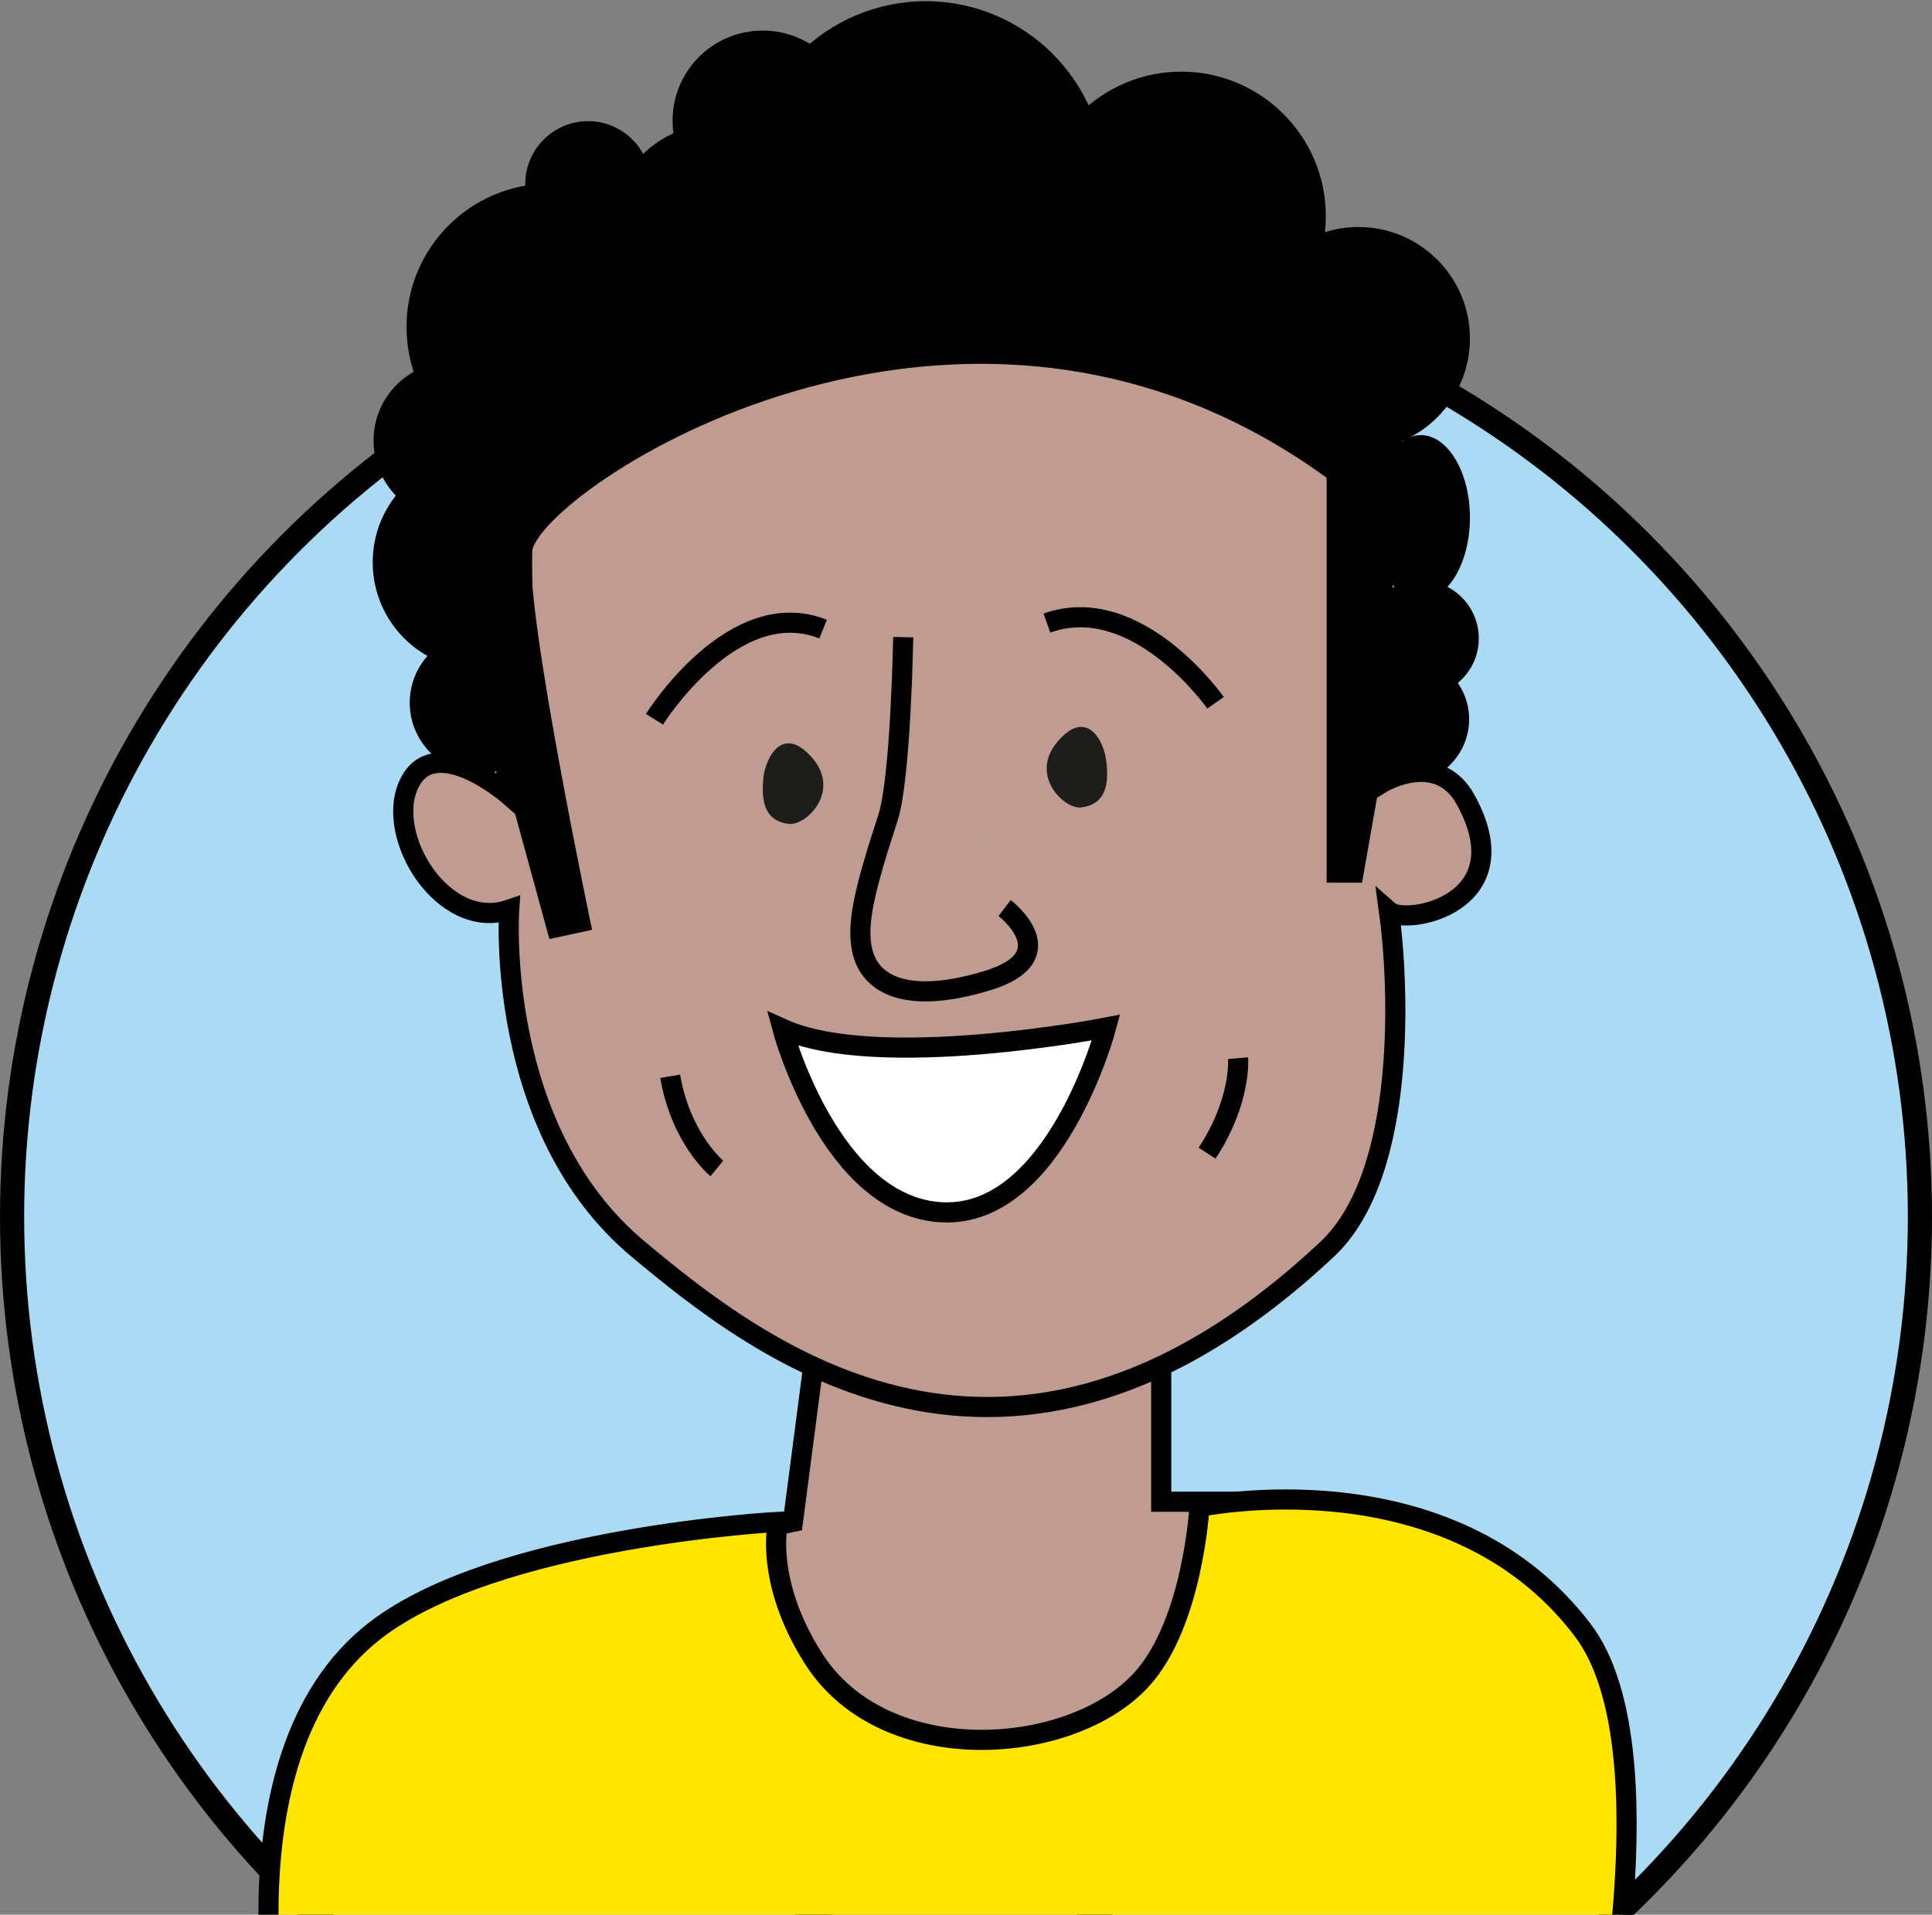
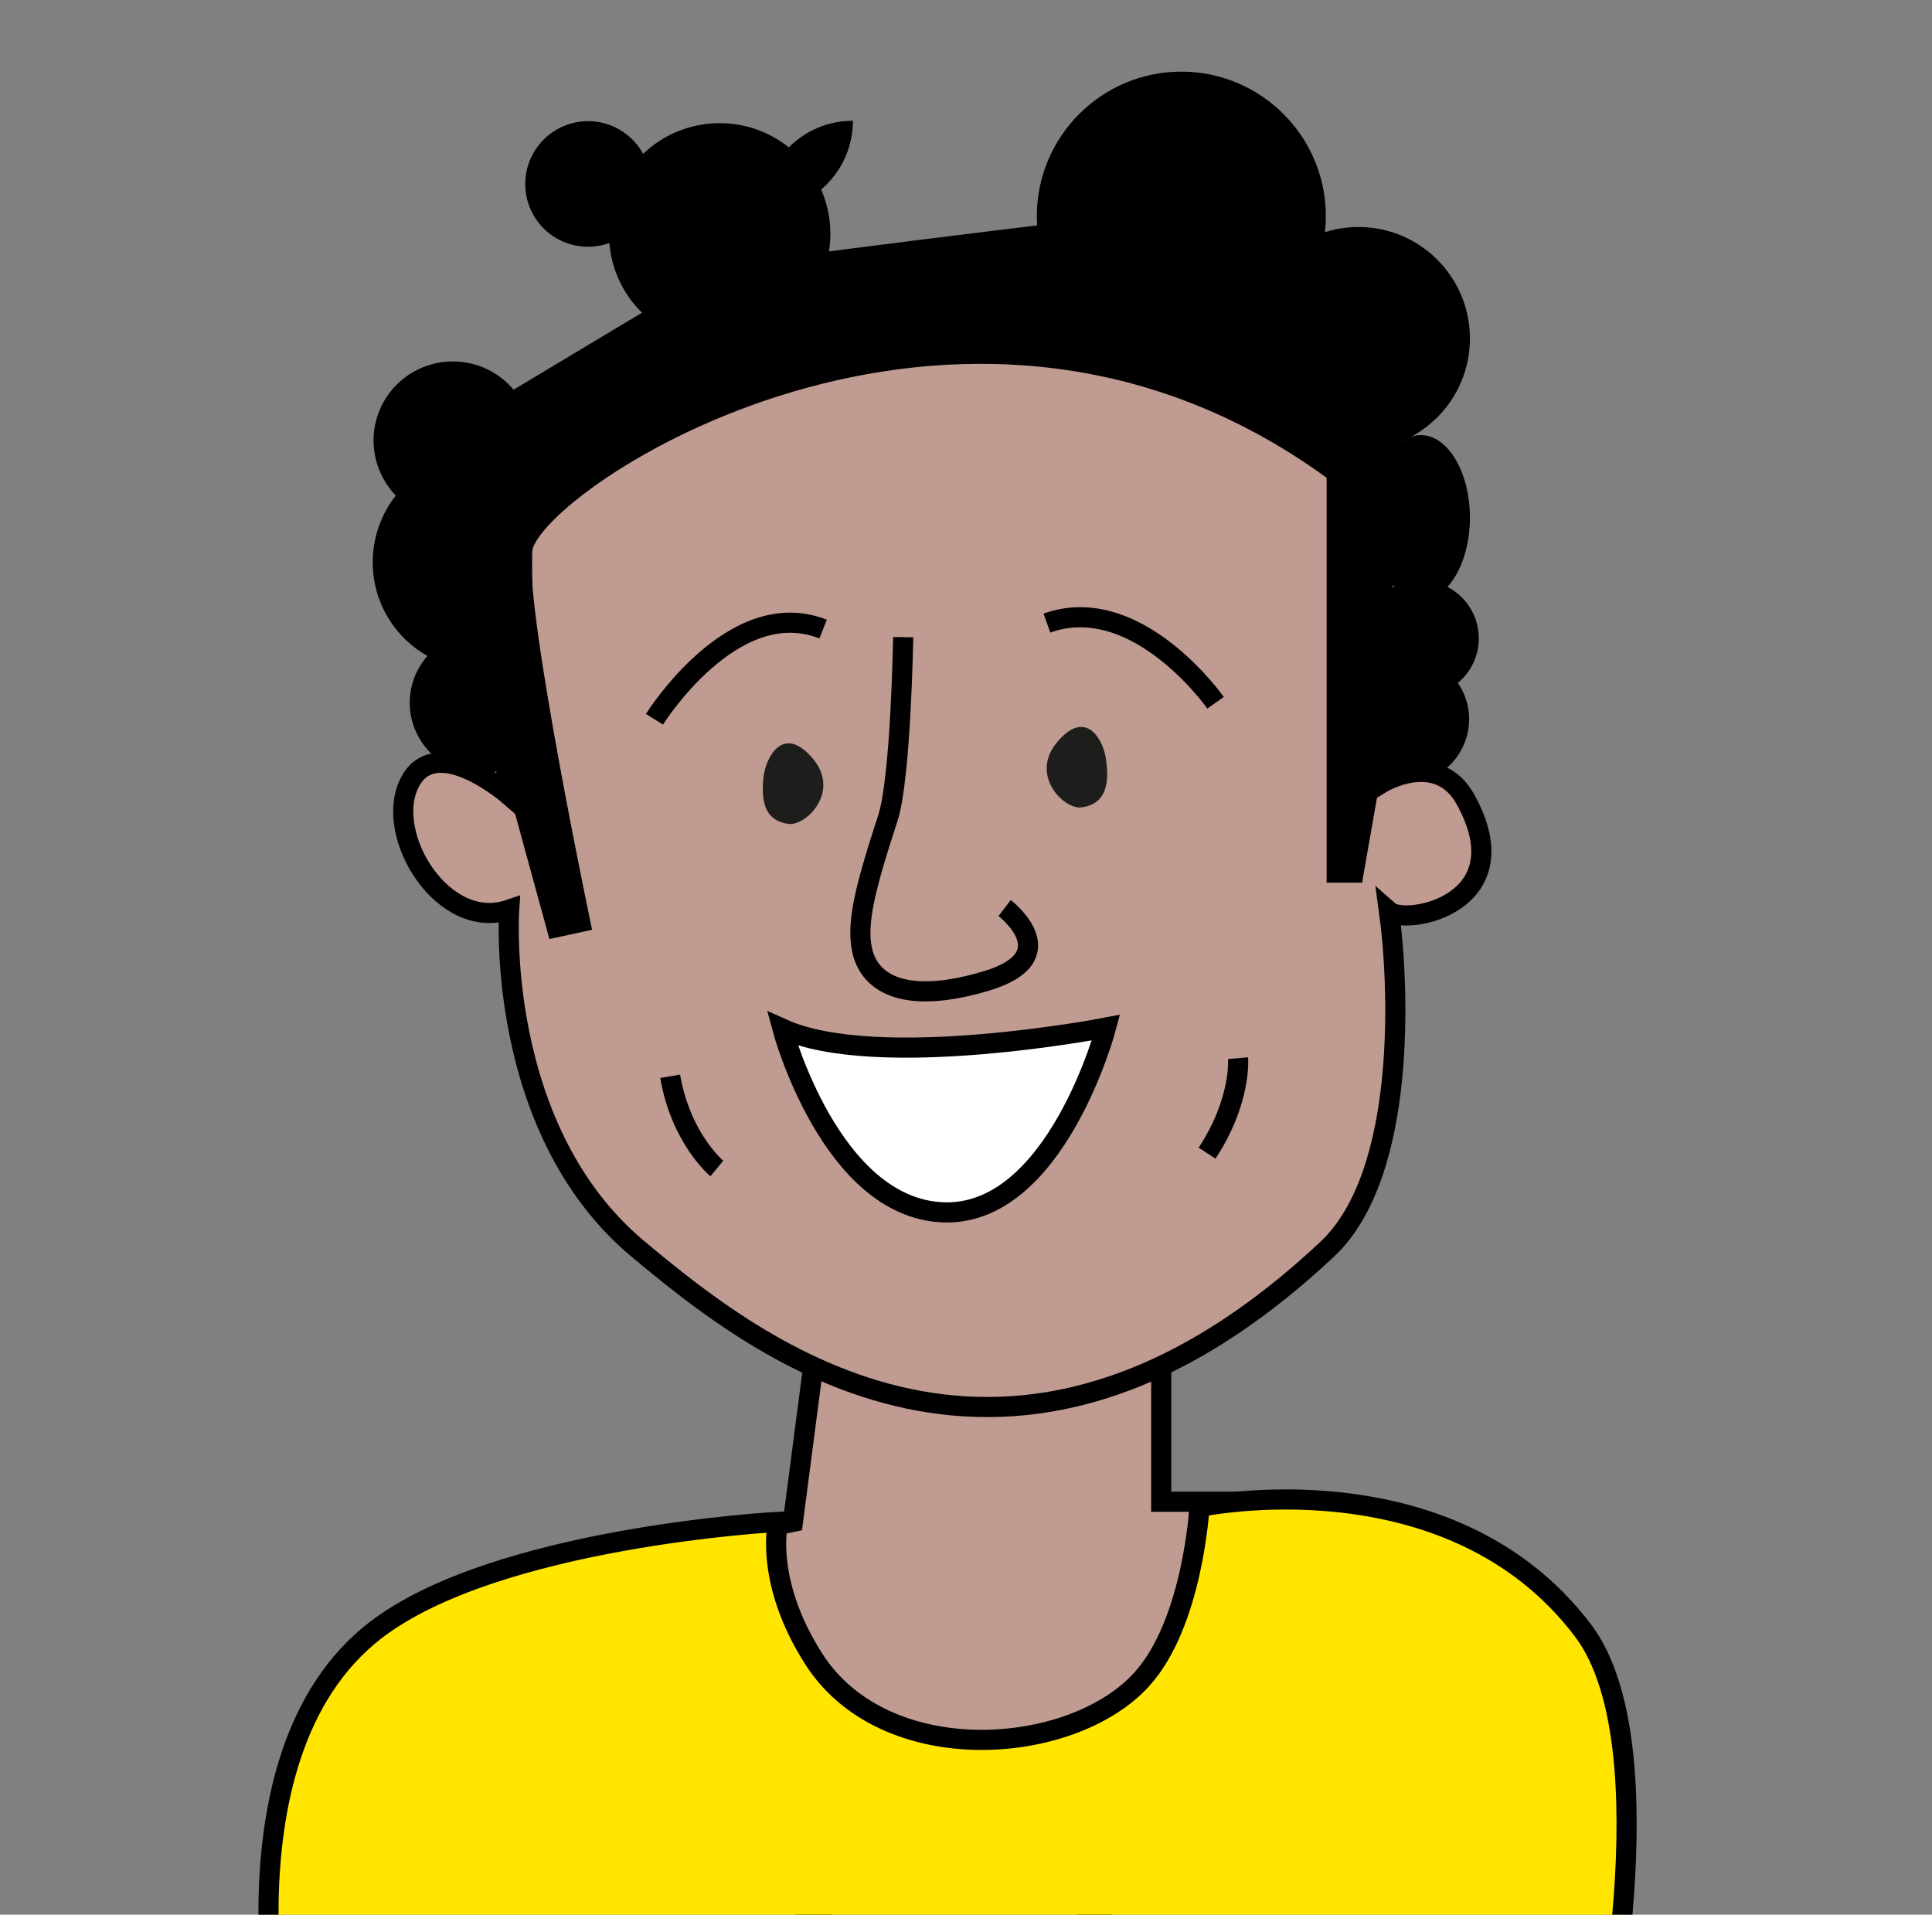
<svg xmlns="http://www.w3.org/2000/svg" version="1.1" id="Calque_1" x="0px" y="0px" viewBox="0 0 480 475.7" style="enable-background:new 0 0 480 475.7;" xml:space="preserve">
  <rect x="0" y="0" width="480" height="475.7" fill="#808080" stroke="none" />
  <style type="text/css">
	.st0{fill:#AADAF4;stroke:#000000;stroke-width:6;}
	.st1{fill:#BF9B91;stroke:#000000;stroke-width:5;stroke-miterlimit:10;}
	.st2{fill:#1D1D1B;}
	.st3{fill:none;stroke:#000000;stroke-width:5;stroke-miterlimit:10;}
	.st4{fill:#FFFFFF;stroke:#000000;stroke-width:5;stroke-miterlimit:10;}
	.st5{fill:#BF9B91;}
	.st6{fill:#E7B99B;}
	.st7{fill:#FFE500;stroke:#000000;stroke-width:5;stroke-miterlimit:10;}
</style>
-   <circle class="st0" cx="240" cy="302.3" r="237" />
  <g>
    <g>
      <path d="M349,194.7c8.8,0,16-7.2,16-16c0-8.8-7.2-16-16-16s-16,7.2-16,16C333,187.5,340.2,194.7,349,194.7z" />
      <path class="st1" d="M204.5,320.6l-7.5,57.5l-20.3,4.2c0,0-22.2,92.6,53.3,103.3c75.5,10.6,92.5-112.5,92.5-112.5h-34v-58.4    C288.4,314.7,207,301.7,204.5,320.6z" />
      <path class="st1" d="M329.7,310.4c20.2-18.9,17.8-66.6,15.4-84c4.2,3.7,33.2-1.8,19.1-27.6c-7-12.9-21.2-4.1-21.2-4.1    s4.2-46.4-5.7-70.5c-9.9-24-67.9-48.6-94.8-47.3c-26.9,1.3-108.8,10.9-112.5,53.5c0,0-6.4,57.9-3.5,67.2c0,0-18.4-16-24.8-3    c-6.4,13,8.5,37,24.8,31.4c0,0-3.8,54.4,32,84.3C188.2,335.1,250.5,384.6,329.7,310.4L329.7,310.4z" />
      <path class="st2" d="M196,204.7c4.3,0.5,13-8.1,5.8-16.4s-11.4-0.4-12.1,4.6C189.2,197.9,189.3,203.9,196,204.7z" />
      <path class="st3" d="M162.6,178.7c0,0,19.5-31.3,41.9-22.4" />
      <path class="st2" d="M268.6,200.6c-4.3,0.5-13-8.1-5.8-16.4c7.1-8.3,11.4-0.3,12,4.6C275.5,193.8,275.3,199.8,268.6,200.6z" />
      <path class="st3" d="M302,174.6c0,0-19.5-27.8-41.9-19.8" />
      <path class="st4" d="M274.8,255.3c0,0-56.7,11-80.4,0.3c0,0,11.9,44.5,39.9,45.6C262.3,302.3,274.8,255.3,274.8,255.3z" />
      <path class="st5" d="M224.4,158.3c0,0-0.6,35.2-3.8,44.9c-5.7,17.5-8,26.5-6.3,33.3c2,8,10.8,13.2,30.8,7.2    c20.2-6.1,4.5-18.1,4.5-18.1" />
      <path class="st3" d="M224.4,158.3c0,0-0.6,35.2-3.8,44.9c-5.7,17.5-8,26.5-6.3,33.3c2,8,10.8,13.2,30.8,7.2    c20.2-6.1,4.5-18.1,4.5-18.1" />
      <path class="st6" d="M178.1,290.3c0,0-8.9-7.3-11.6-22.9L178.1,290.3z" />
      <path class="st3" d="M178.1,290.3c0,0-8.9-7.3-11.6-22.9" />
-       <path class="st6" d="M307.6,262.9c0,0,0.9,10.5-7.7,23.6L307.6,262.9z" />
      <path class="st3" d="M307.6,262.9c0,0,0.9,10.5-7.7,23.6" />
      <path class="st7" d="M283.6,417.3c12.8-14,14.4-42.9,14.4-42.9s62.1-13.2,95.3,30.7c21.9,29,3.8,110.9,3.8,110.9    s-154.9,55.1-326.1,0c0,0-18.8-79.1,22.2-110.9c30.1-23.3,100.1-27,100.1-27s-3.6,14.6,8.9,34.1    C219.9,439.8,266.2,436.4,283.6,417.3z" />
      <path d="M126.5,196.8l10,36.5l10.6-2.3c0,0-16.6-78.7-15-93.7c1.6-15,105.6-85.4,197.5-18.6v100.6h8.8l4.5-25.6l6-93.1l-72.2-46.9    c0,0-95.7,11.4-98.5,12.9c-2.8,1.5-59.4,35.5-59.4,35.5l-6.4,69.5L126.5,196.8L126.5,196.8z" />
      <path d="M101.8,174.6c0,9.7,7.9,17.6,17.6,17.6c9.7,0,11.1-7.9,11.1-17.6s-1.4-17.6-11.1-17.6    C109.6,157.1,101.8,164.9,101.8,174.6z" />
      <path d="M92.6,139.7c0,14.8,12,26.7,26.7,26.7c14.8,0,12.9-12,12.9-26.7c0-14.8,1.9-26.7-12.9-26.7    C104.6,112.9,92.6,124.9,92.6,139.7z" />
-       <path d="M136.6,116.8c19.7,0,35.6-15.9,35.6-35.6c0-19.7-15.9-35.6-35.6-35.6S101,61.6,101,81.2    C101,100.9,116.9,116.8,136.6,116.8z" />
      <path d="M112.5,129.2c10.9,0,19.7-8.8,19.7-19.7c0-10.9-8.8-19.7-19.7-19.7c-10.9,0-19.7,8.8-19.7,19.7    C92.9,120.4,101.7,129.2,112.5,129.2z" />
      <path d="M178.8,85.6c15.2,0,27.5-12.3,27.5-27.5c0-15.2-12.3-27.5-27.5-27.5c-15.2,0-27.5,12.3-27.5,27.5    C151.3,73.3,163.6,85.6,178.8,85.6z" />
      <path d="M146.1,61.3c8.6,0,15.6-7,15.6-15.6s-7-15.6-15.6-15.6c-8.6,0-15.6,7-15.6,15.6S137.4,61.3,146.1,61.3z" />
-       <path d="M230,89.5c24.6,0,44.6-20,44.6-44.6S254.6,0.3,230,0.3s-44.6,20-44.6,44.6S205.4,89.5,230,89.5z" />
      <path d="M293.5,89.6c19.8,0,35.9-16.1,35.9-35.9c0-19.8-16.1-35.9-35.9-35.9c-19.8,0-35.9,16.1-35.9,35.9    C257.6,73.5,273.7,89.6,293.5,89.6z" />
-       <path d="M189.5,52.4c12.4,0,22.4-10,22.4-22.4c0-12.4-10-22.4-22.4-22.4c-12.4,0-22.4,10-22.4,22.4    C167.1,42.4,177.2,52.4,189.5,52.4z" />
+       <path d="M189.5,52.4c12.4,0,22.4-10,22.4-22.4c-12.4,0-22.4,10-22.4,22.4    C167.1,42.4,177.2,52.4,189.5,52.4z" />
      <path d="M337.5,111.8c15.3,0,27.7-12.4,27.7-27.7c0-15.3-12.4-27.7-27.7-27.7c-15.3,0-27.7,12.4-27.7,27.7    C309.8,99.4,322.2,111.8,337.5,111.8z" />
      <path d="M353,149.1c6.7,0,12.2-9.2,12.2-20.5c0-11.3-5.5-20.5-12.2-20.5s-12.2,9.2-12.2,20.5C340.9,139.9,346.3,149.1,353,149.1z" />
      <path d="M353,173c7.9,0,14.4-6.4,14.4-14.4c0-7.9-6.4-14.4-14.4-14.4c-7.9,0-14.4,6.4-14.4,14.4C338.6,166.6,345.1,173,353,173z" />
      <path d="M349,185.6c3.8,0,6.9-3.1,6.9-6.9c0-3.8-3.1-6.9-6.9-6.9s-6.9,3.1-6.9,6.9C342.1,182.5,345.2,185.6,349,185.6z" />
    </g>
  </g>
</svg>